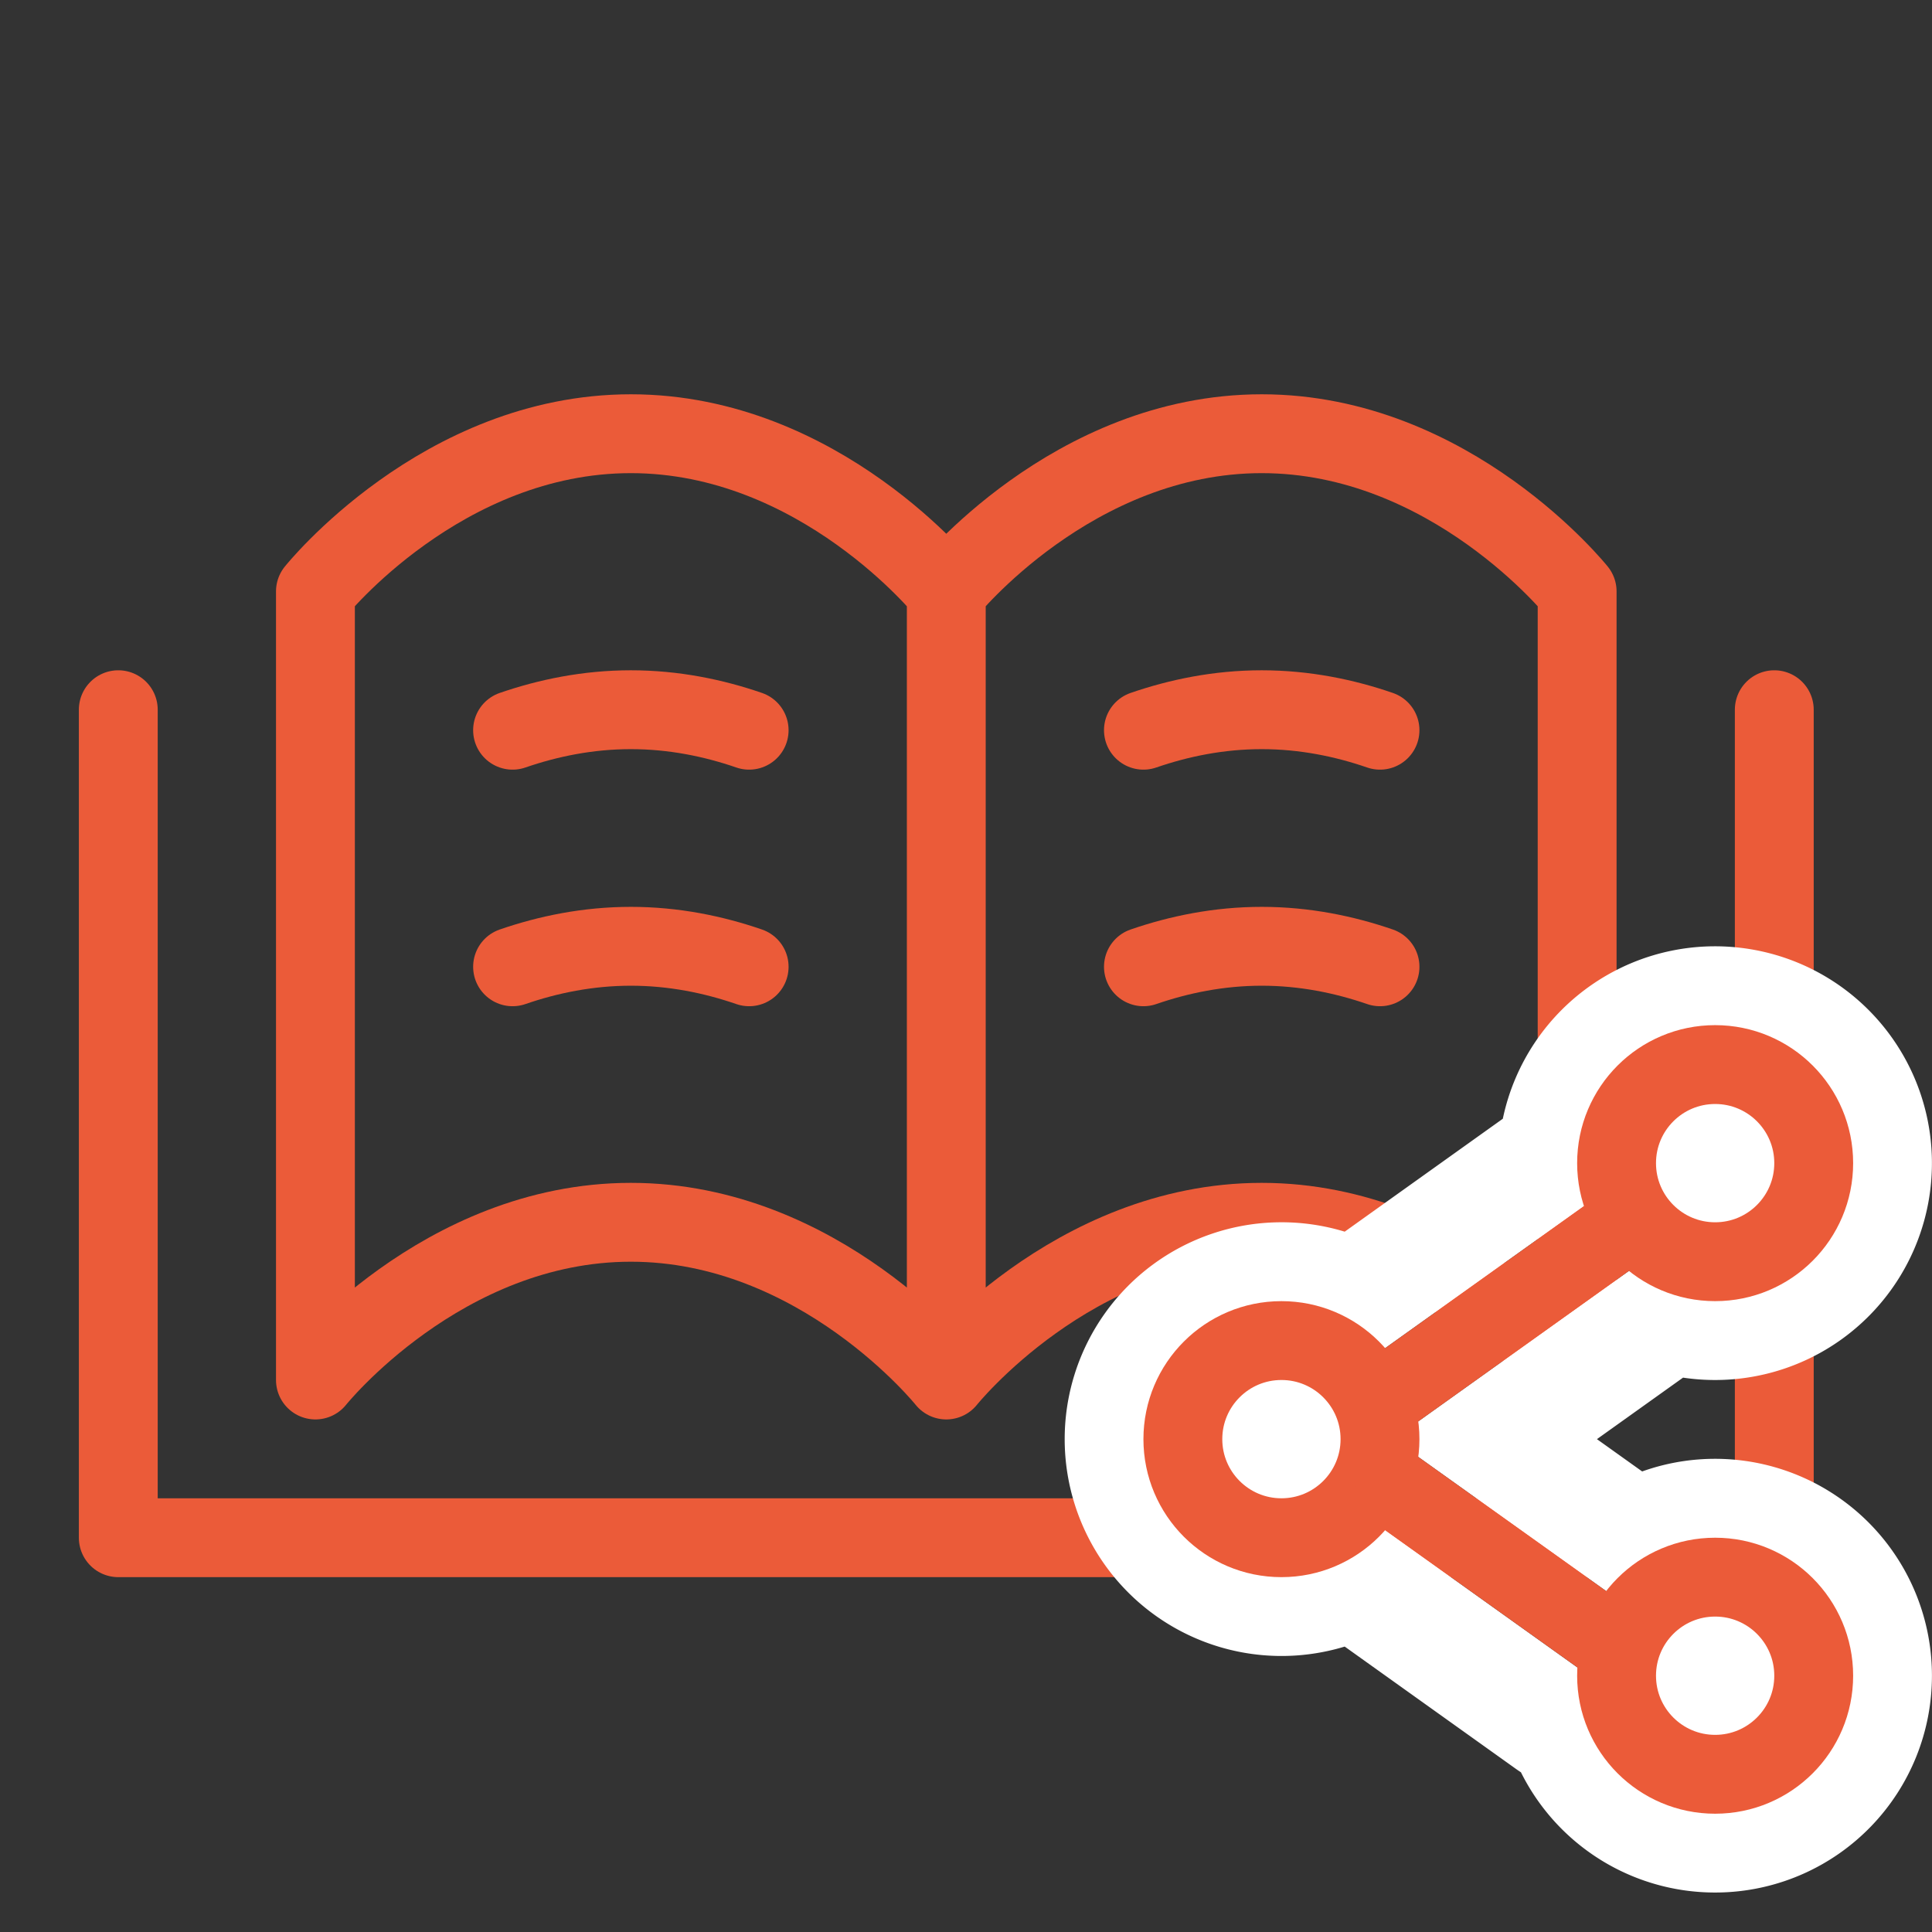
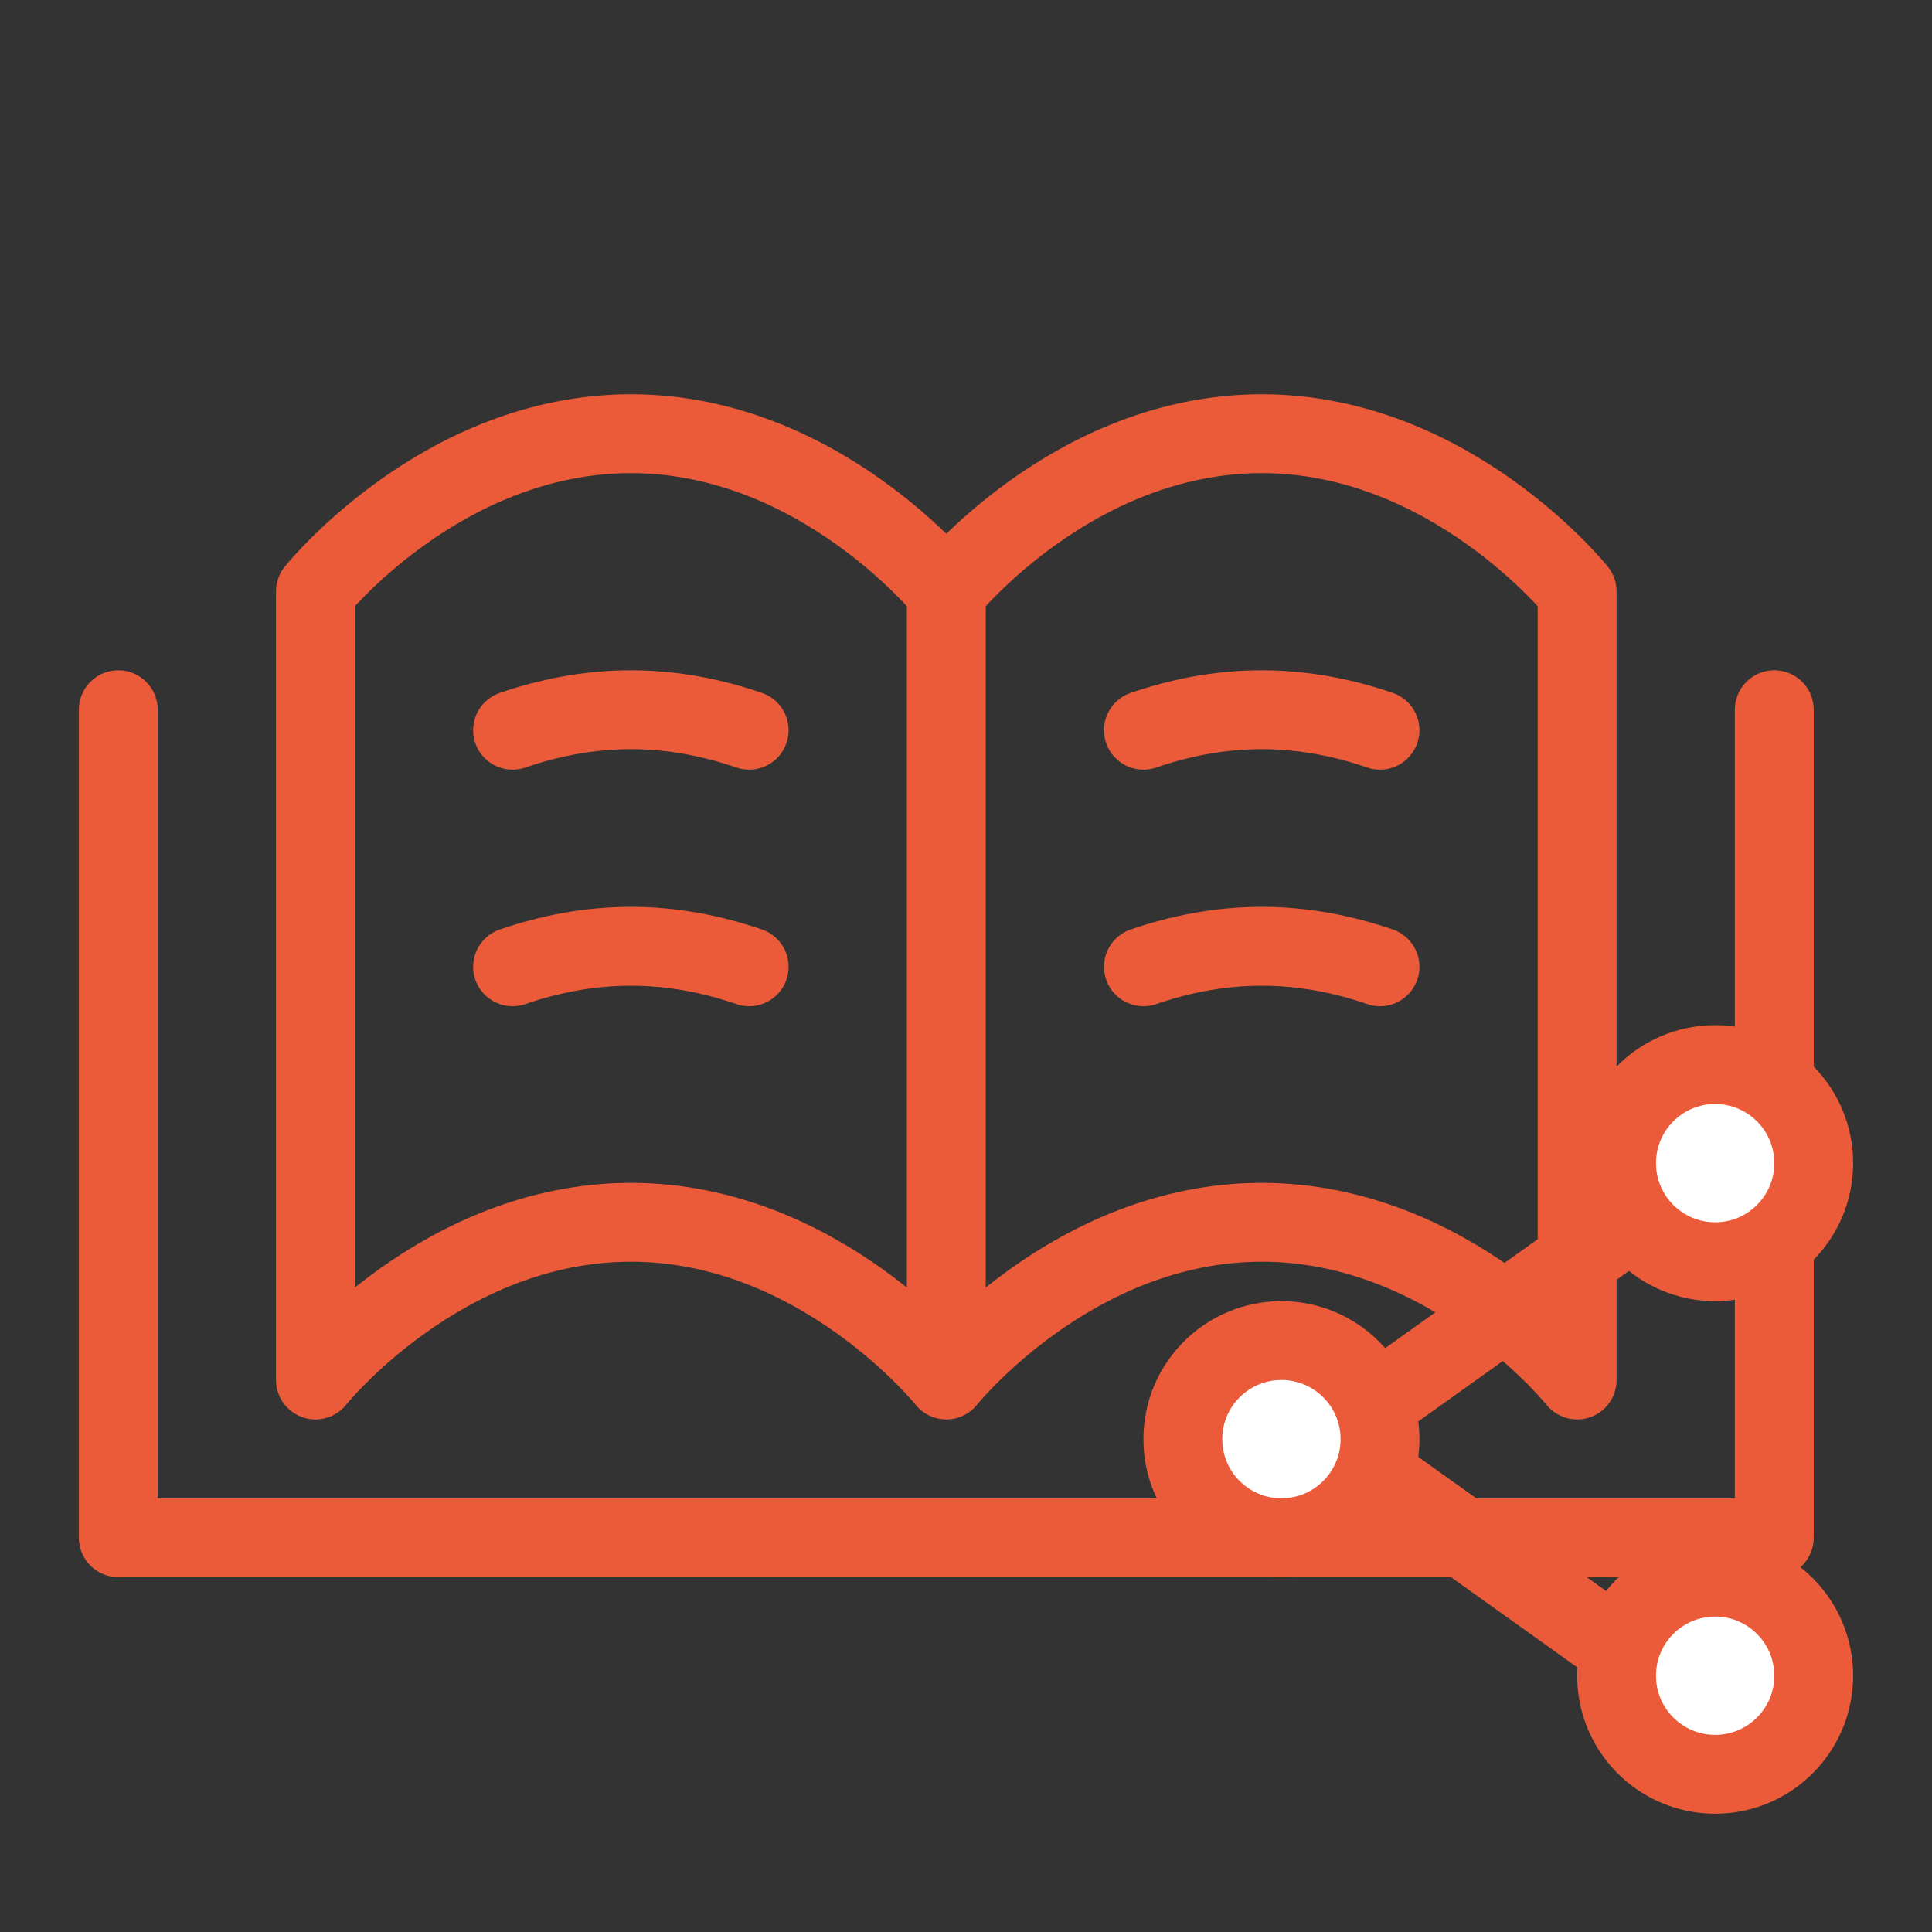
<svg xmlns="http://www.w3.org/2000/svg" width="49" height="49" viewBox="0 0 49 49" fill="none">
  <rect x="0" y="0" width="49" height="49" fill="#333333" stroke="none" />
  <path d="M3 18v21h42V18" stroke="#EB5B39" stroke-width="2" stroke-linecap="round" stroke-linejoin="round" />
  <path d="M8 35s3.2-4 8-4 8 4 8 4 3.2-4 8-4 8 4 8 4M13 18.52c.9-.31 1.91-.52 3-.52s2.1.21 3 .52m10 0c.9-.31 1.91-.52 3-.52s2.1.21 3 .52m-22 6c.9-.31 1.91-.52 3-.52s2.1.21 3 .52m10 0c.9-.31 1.91-.52 3-.52s2.1.21 3 .52M8 15s3.2-4 8-4 8 4 8 4 3.2-4 8-4 8 4 8 4M8 35V15m32 20V15M24 34.72V15" stroke="#EB5B39" stroke-width="2" stroke-linecap="round" stroke-linejoin="round" />
-   <path fill-rule="evenodd" clip-rule="evenodd" d="M35.976 36.046a1 1 0 01-1.002.094 2.53 2.53 0 010 .72 1 1 0 011.002.094l5.373 3.837c.069.05.13.106.182.168a2.511 2.511 0 011.194-.837 2.5 2.5 0 11-1.724 2.455 1.004 1.004 0 01-.815-.158l-3.963-2.831-1.41-1.007a.995.995 0 01-.37-.508A2.484 2.484 0 0132.5 39a2.501 2.501 0 111.943-4.073.995.995 0 01.37-.508l1.41-1.007 3.963-2.83a1 1 0 011.02-.086A2.49 2.49 0 0141 29.5a2.489 2.489 0 01.918-1.936 2.5 2.5 0 11-.155 3.734 1 1 0 01-.414.91l-1.41 1.007-3.963 2.831zm5.674 1.274l-1.148-.82 2.184-1.56a5.5 5.5 0 10-4.571-6.566l-4.01 2.864a5.5 5.5 0 100 10.523l4.338 3.099c.043.031.088.061.132.09a5.5 5.5 0 103.075-7.631z" fill="#fff" />
  <circle cx="43.5" cy="29.5" r="2.5" fill="#fff" stroke="#EB5B39" stroke-width="2" />
  <circle cx="43.5" cy="42.5" r="2.5" fill="#fff" stroke="#EB5B39" stroke-width="2" />
  <circle cx="32.5" cy="36.5" r="2.5" fill="#fff" stroke="#EB5B39" stroke-width="2" />
  <path stroke="#EB5B39" stroke-width="2" stroke-linecap="round" stroke-linejoin="round" d="M40.767 31.395l-5.372 3.838m5.373 6.372l-5.373-3.837" />
</svg>